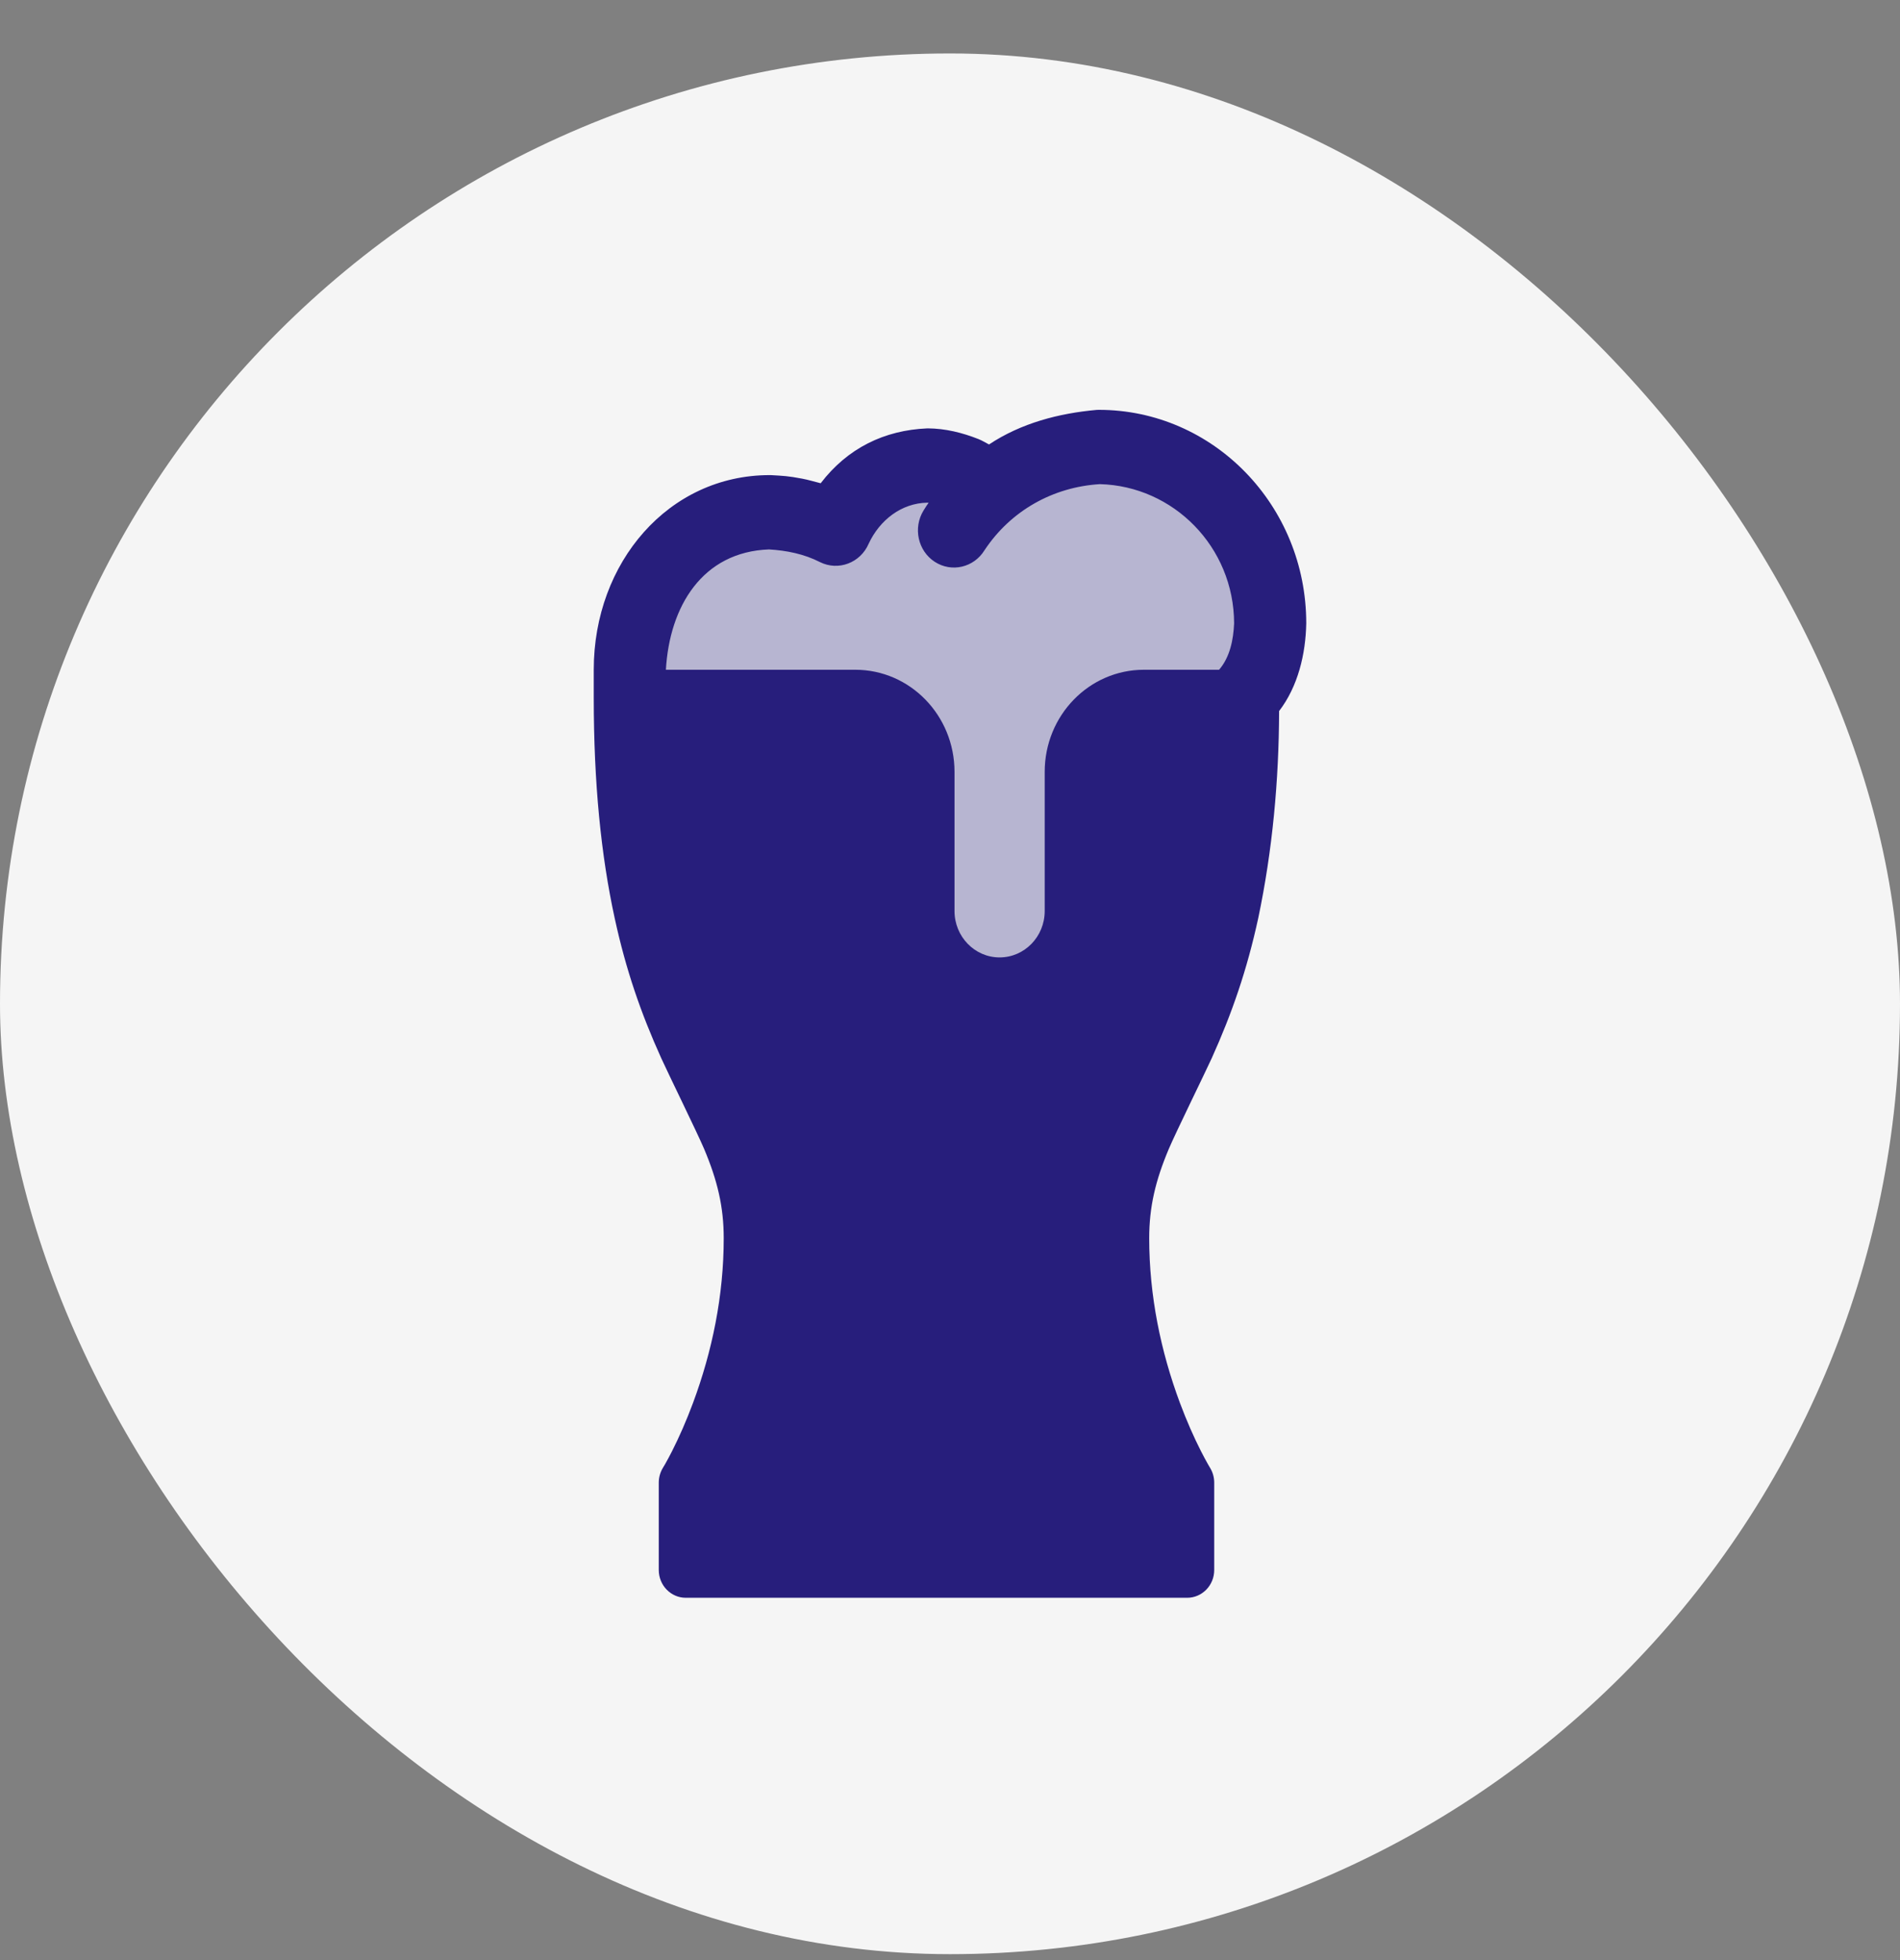
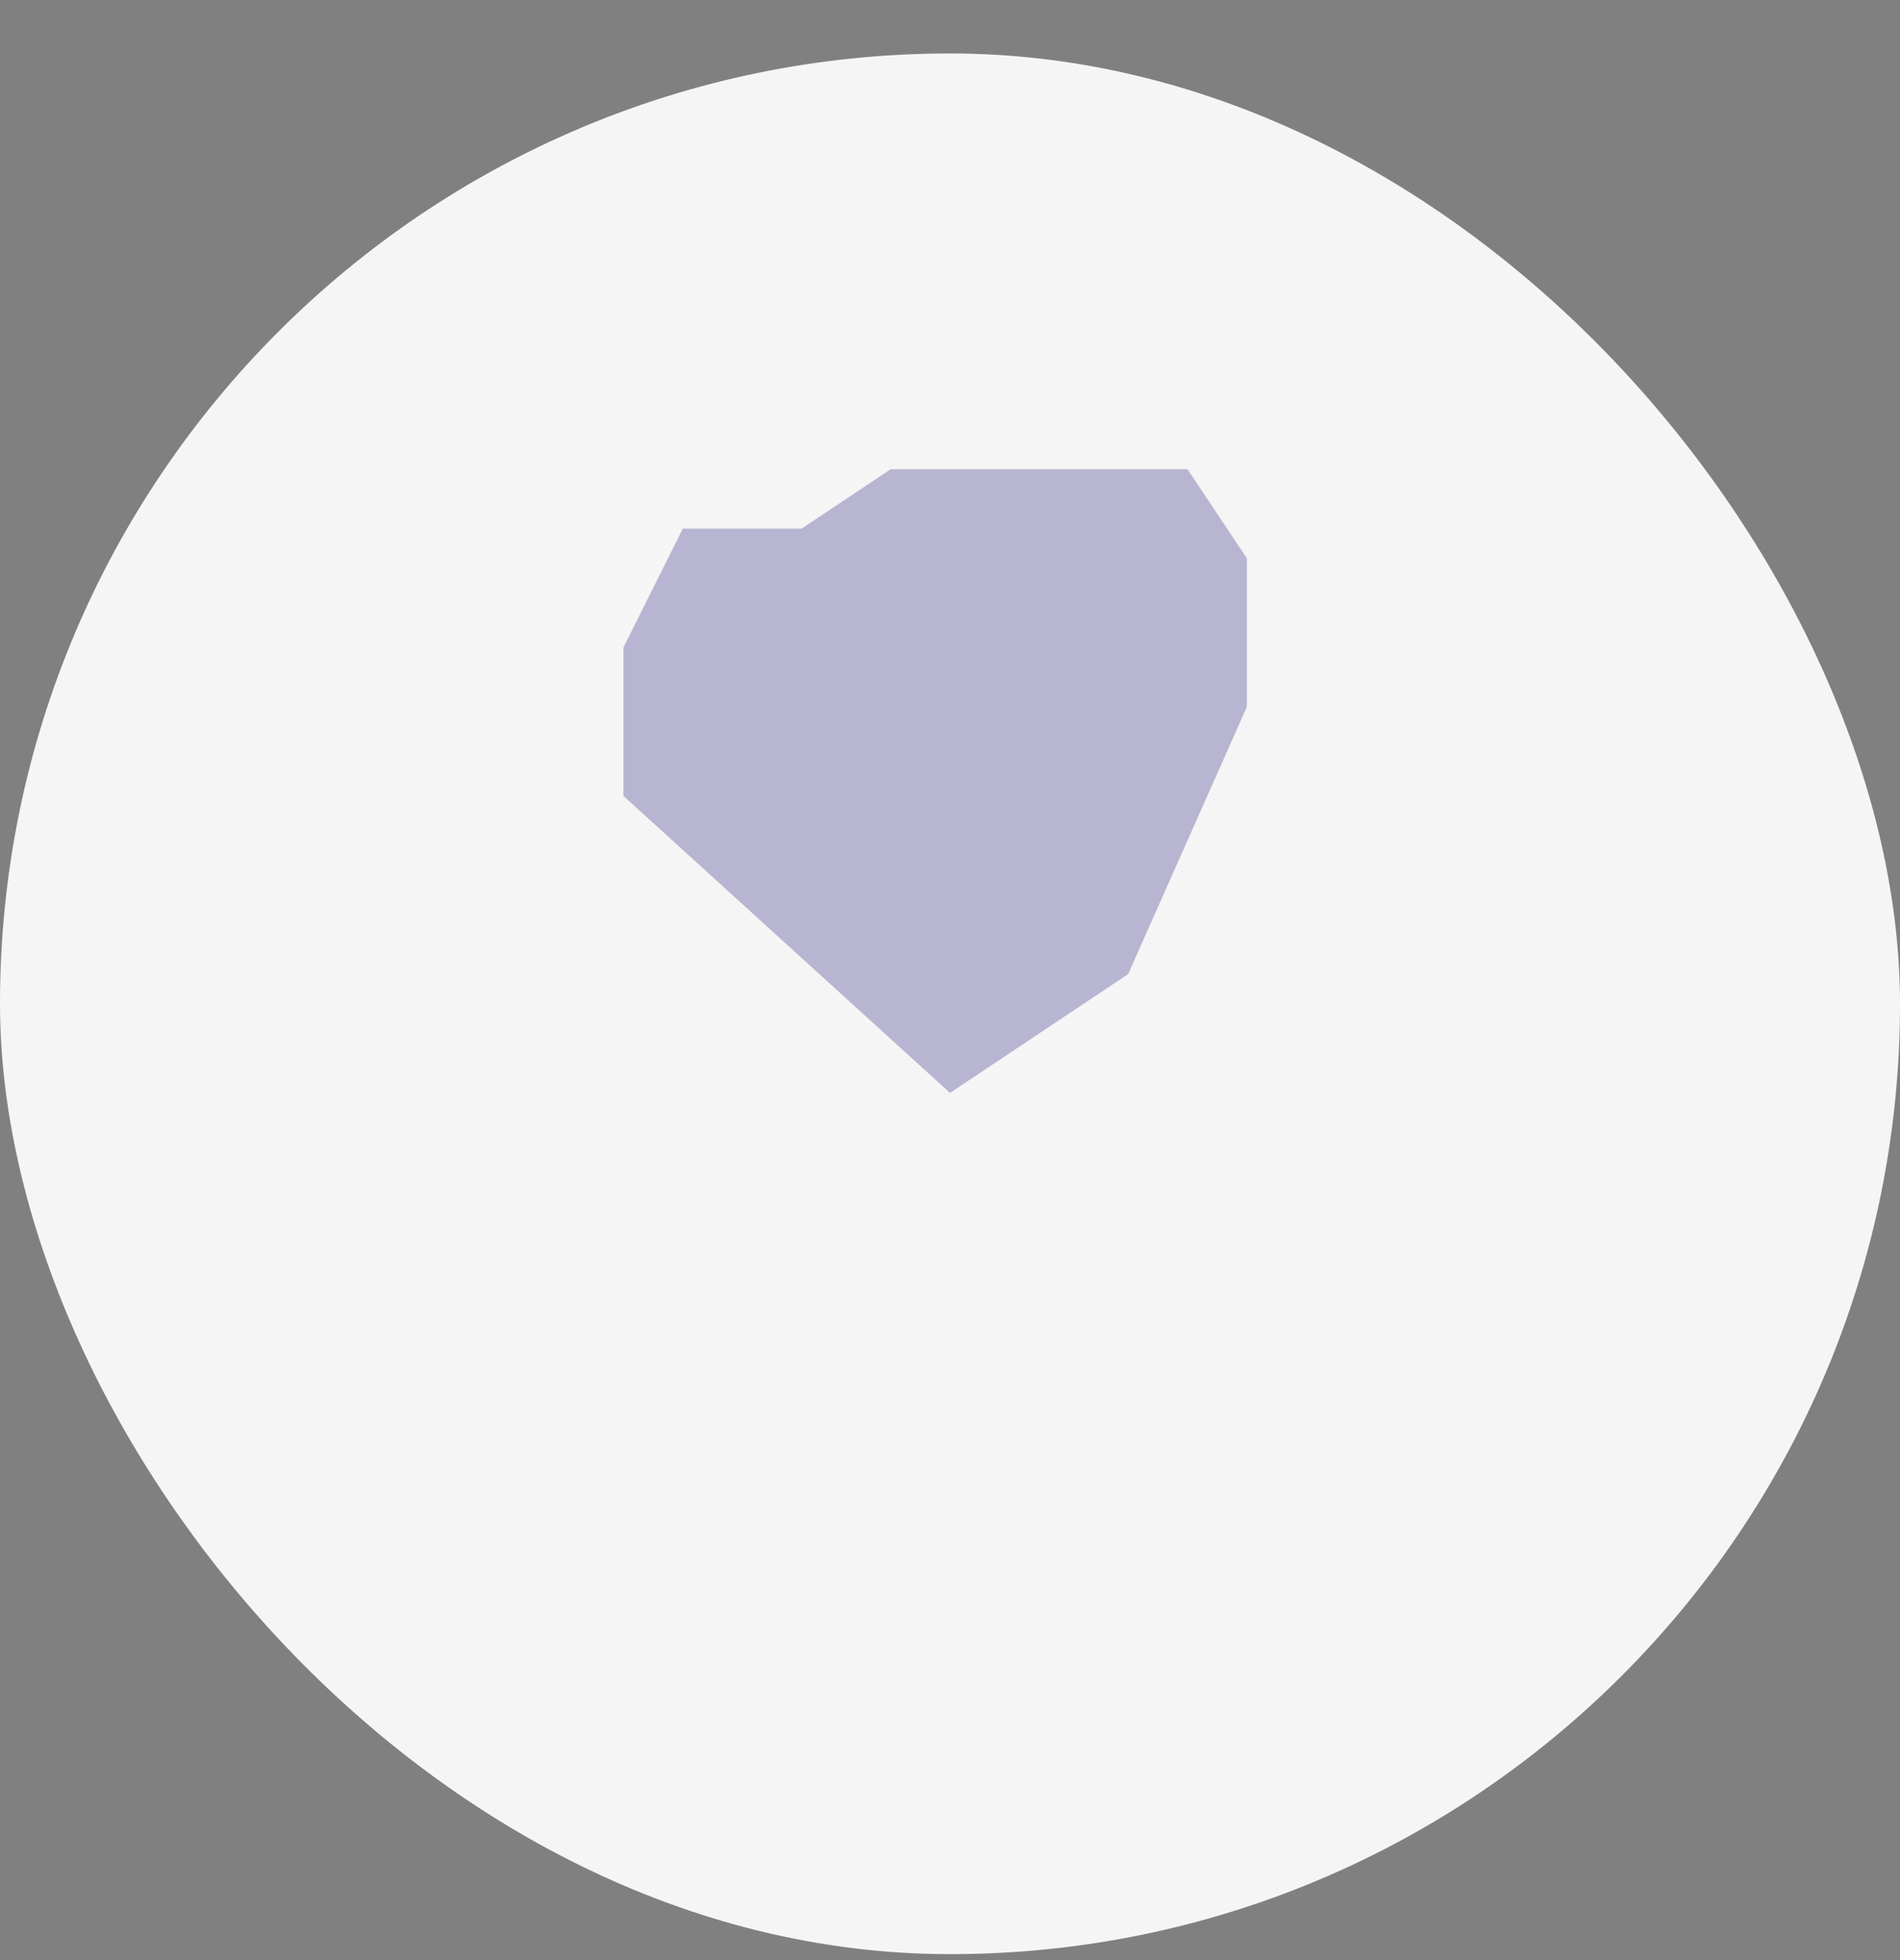
<svg xmlns="http://www.w3.org/2000/svg" fill="none" viewBox="0 0 32 33" height="33" width="32">
  <rect x="0" y="0" width="32" height="33" fill="#808080" stroke="none" />
  <rect fill="#F5F5F5" rx="16" height="32" width="32" y="0.9" />
  <path fill="#271E7C" d="M11.5 8.9L10.5 10.9V13.4L16 18.4L19 16.4L21 11.9V9.4L20 7.9H18.5H16.5H15L13.5 8.9H11.5Z" opacity="0.3" />
-   <path fill="#271E7C" d="M18.506 6.9C20.436 6.9 22 8.509 22 10.494C21.99 11.012 21.861 11.557 21.543 11.971C21.539 13.143 21.432 14.314 21.191 15.46C21.002 16.328 20.751 17.056 20.408 17.816C20.302 18.049 19.797 19.078 19.686 19.341C19.459 19.878 19.355 20.323 19.355 20.846C19.355 21.813 19.549 22.75 19.872 23.618C19.986 23.922 20.106 24.195 20.227 24.432C20.269 24.514 20.307 24.585 20.341 24.645C20.352 24.666 20.362 24.683 20.371 24.697C20.374 24.701 20.376 24.705 20.378 24.708L20.379 24.709V24.71C20.425 24.785 20.45 24.872 20.45 24.962V26.432C20.45 26.691 20.246 26.9 19.994 26.9H11.55C11.299 26.9 11.095 26.691 11.095 26.432V24.962C11.095 24.872 11.12 24.785 11.166 24.71C11.172 24.701 11.184 24.68 11.204 24.646C11.238 24.586 11.276 24.515 11.318 24.433C11.438 24.196 11.559 23.923 11.672 23.619C11.995 22.75 12.189 21.814 12.189 20.847C12.189 20.323 12.085 19.878 11.858 19.341C11.747 19.079 11.242 18.049 11.137 17.816C10.793 17.056 10.542 16.329 10.353 15.46C10.122 14.399 10 13.184 10 11.744V11.275C10 9.468 11.262 7.999 12.962 7.999C12.969 7.999 12.976 7.999 12.983 7.999C13.197 8.012 13.265 8.012 13.512 8.059C13.617 8.079 13.719 8.11 13.822 8.136C14.274 7.545 14.894 7.242 15.62 7.212H15.628C15.921 7.214 16.206 7.284 16.479 7.392C16.54 7.416 16.598 7.452 16.657 7.483C17.199 7.123 17.834 6.958 18.471 6.901C18.483 6.901 18.495 6.9 18.507 6.9H18.506ZM18.524 8.151C17.738 8.199 17.025 8.594 16.581 9.264C16.401 9.556 16.026 9.643 15.742 9.458C15.459 9.273 15.375 8.887 15.554 8.595C15.622 8.489 15.592 8.532 15.64 8.465L15.616 8.463C15.18 8.471 14.816 8.757 14.631 9.152C14.492 9.477 14.119 9.618 13.809 9.463C13.541 9.326 13.248 9.268 12.952 9.25C11.828 9.291 11.276 10.21 11.215 11.276H14.405C15.328 11.276 16.076 12.045 16.076 12.995V15.338C16.076 15.769 16.416 16.119 16.835 16.119C17.255 16.119 17.595 15.769 17.595 15.338V12.995C17.595 12.045 18.343 11.276 19.266 11.276H20.532C20.715 11.064 20.773 10.77 20.785 10.495C20.782 9.207 19.762 8.183 18.525 8.151L18.524 8.151Z" />
</svg>